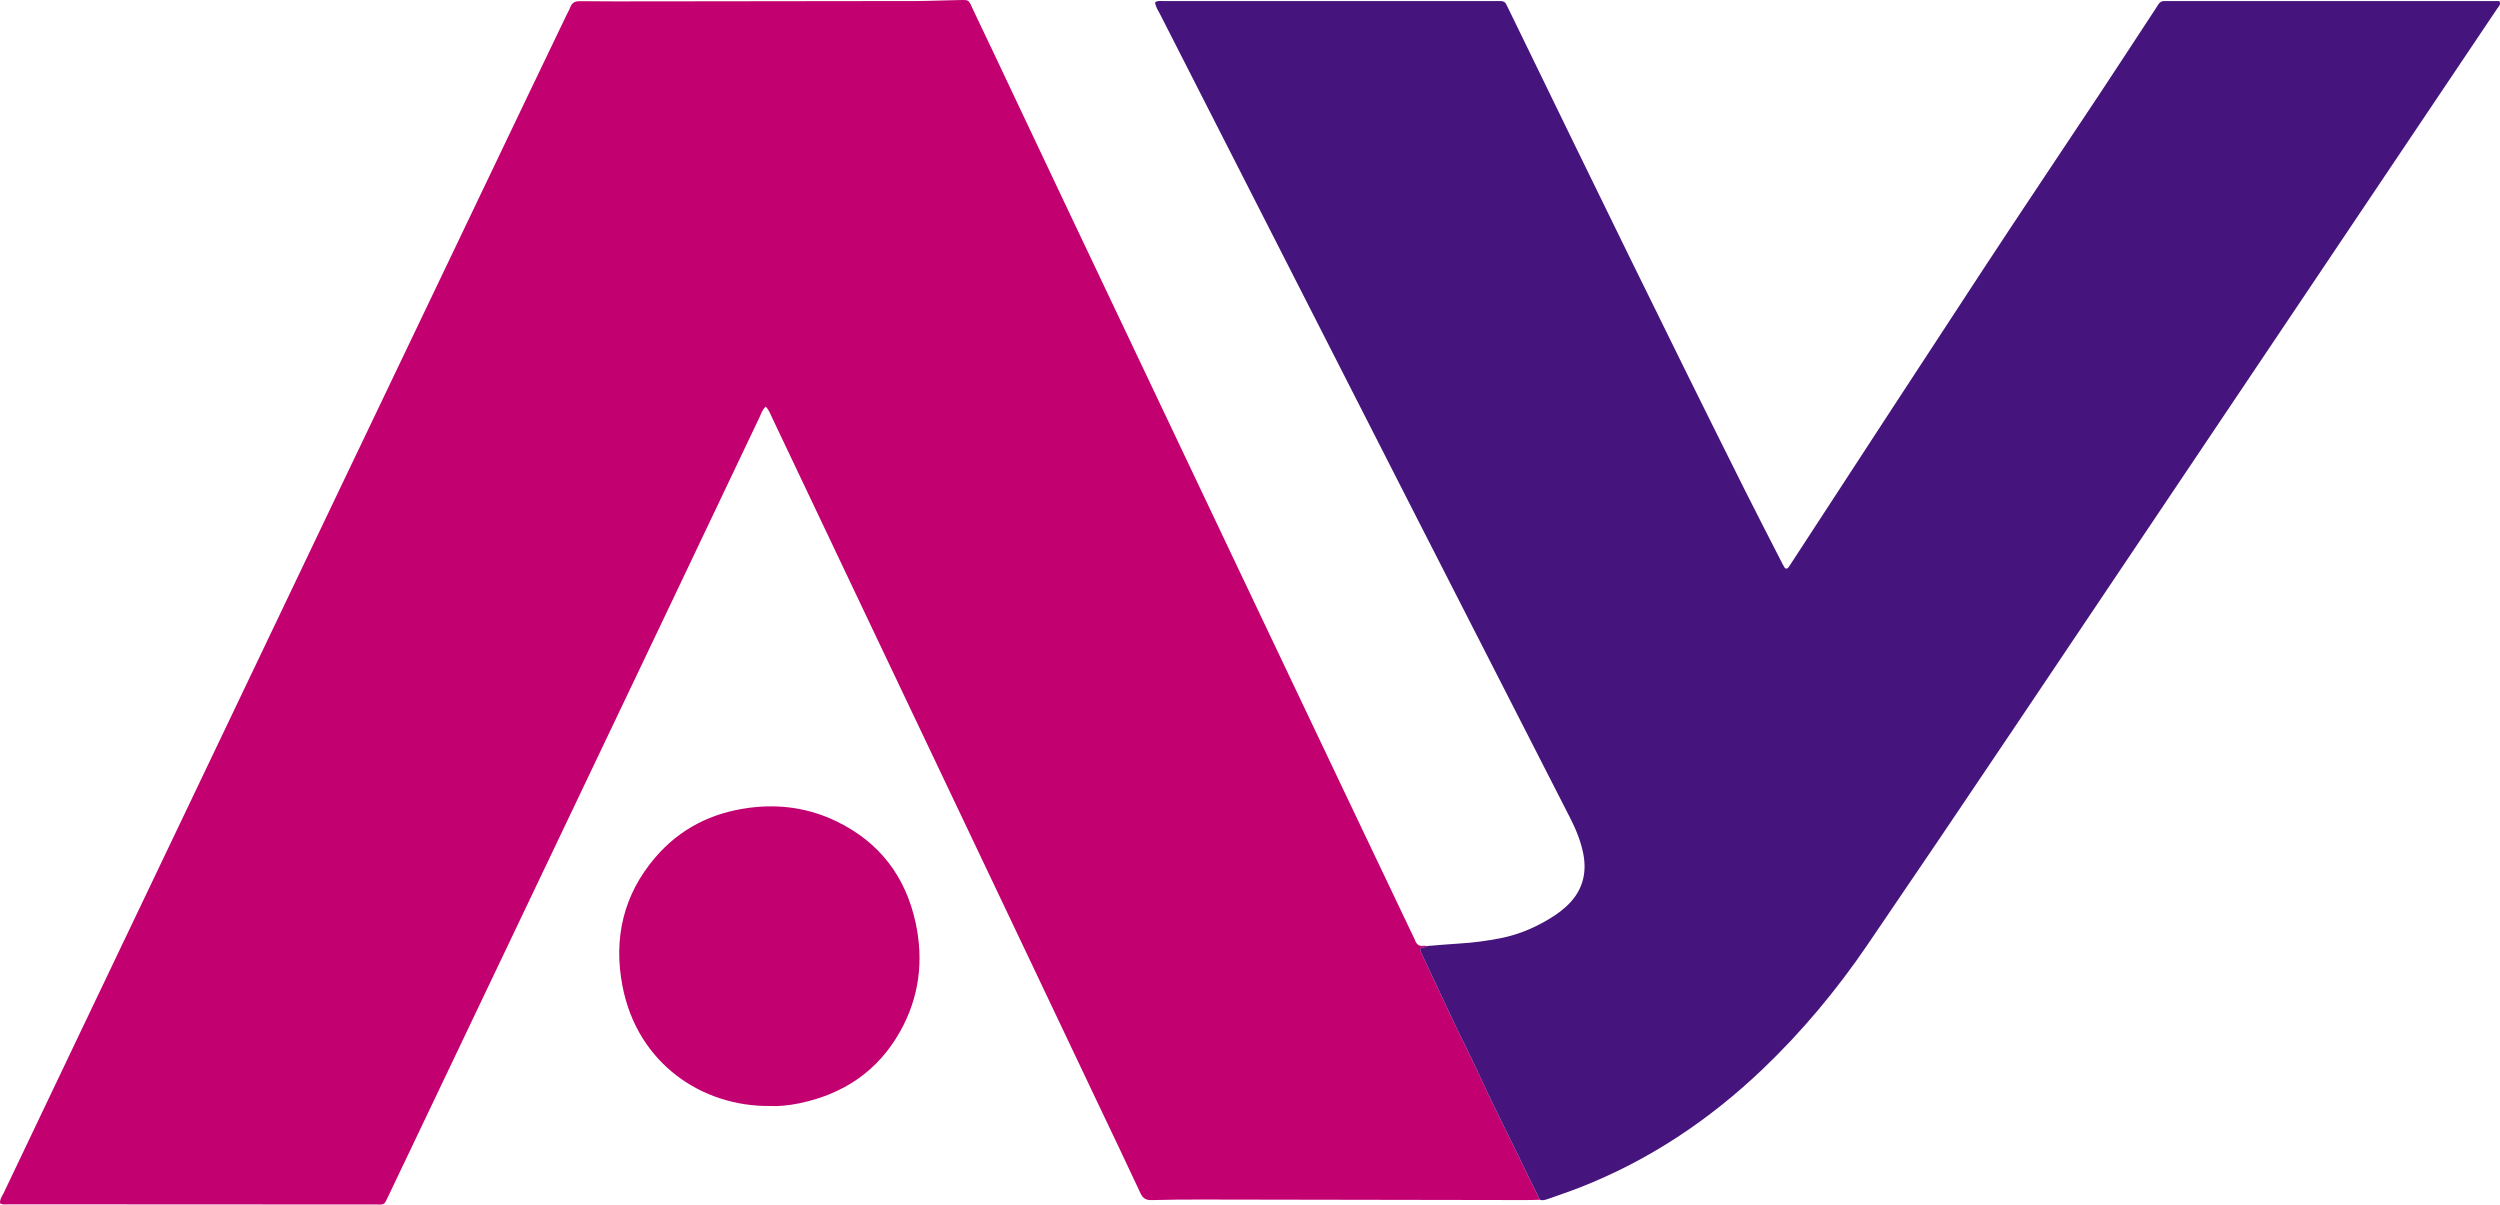
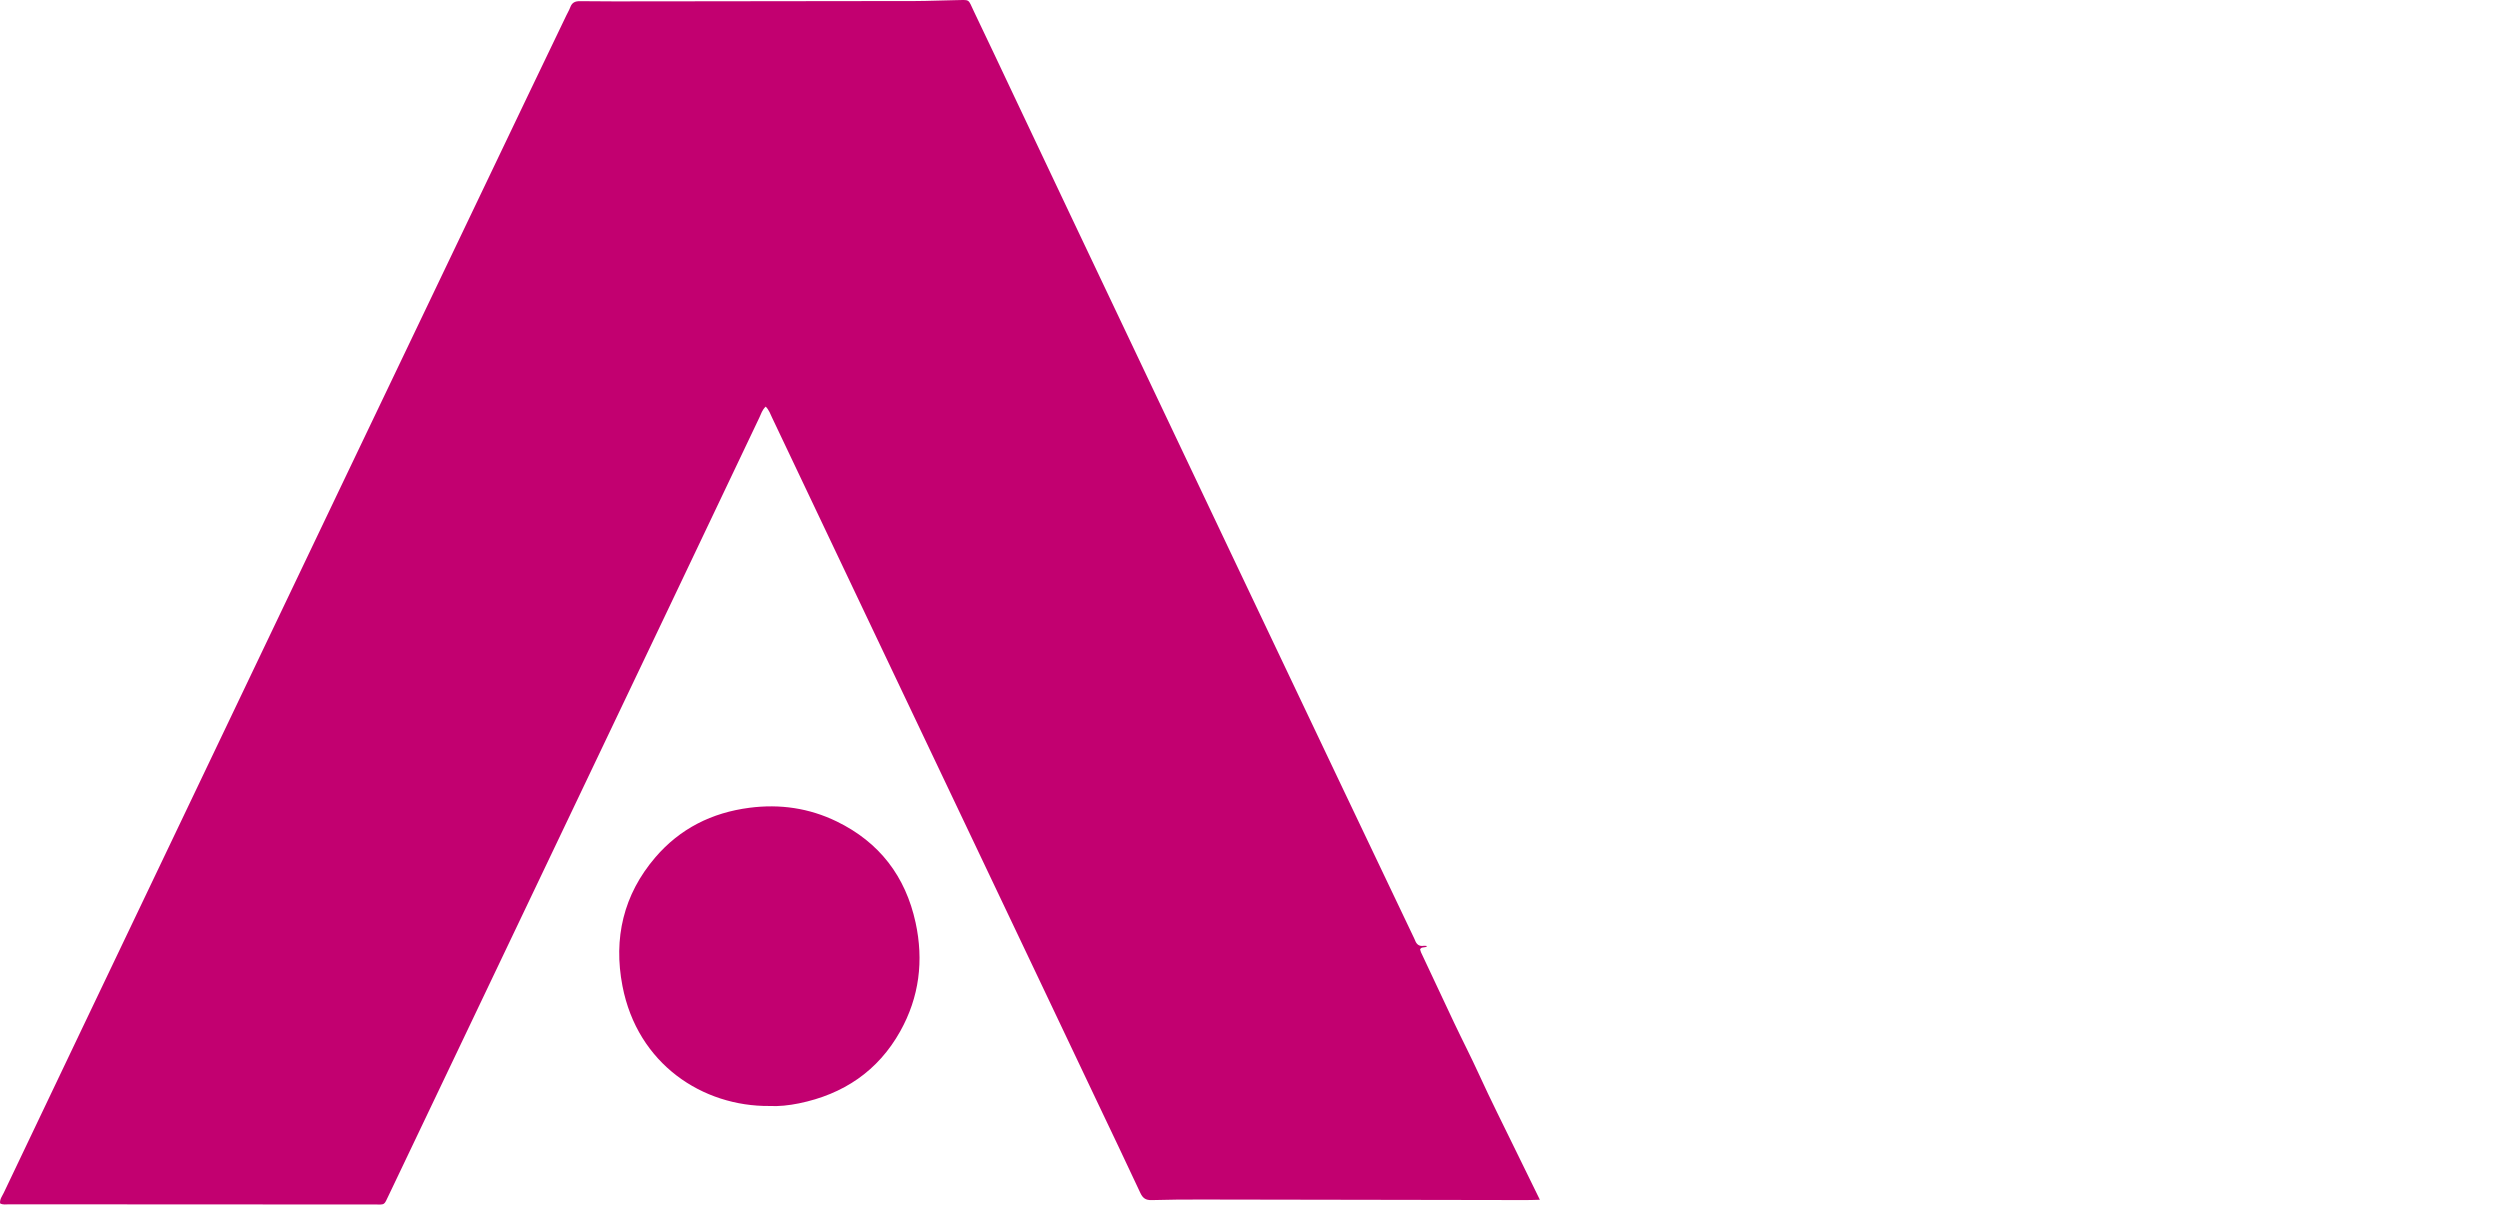
<svg xmlns="http://www.w3.org/2000/svg" width="440" height="212" viewBox="0 0 440 212" fill="none">
  <g clip-path="url(#clip0_53_19097)">
    <path d="M271.018 211.16C270.21 211.179 269.403 211.214 268.596 211.213C249.524 211.183 230.45 211.143 211.377 211.118C208.48 211.114 205.58 211.135 202.685 211.217C201.663 211.246 201.133 210.885 200.699 209.952C198.177 204.529 195.584 199.137 193.017 193.734C189.643 186.632 186.273 179.527 182.897 172.424C172.826 151.24 162.753 130.056 152.685 108.872C147.088 97.095 141.502 85.314 135.902 73.538C135.591 72.884 135.364 72.171 134.766 71.563C134.147 72.127 133.955 72.844 133.654 73.475C128.247 84.82 122.86 96.175 117.453 107.521C105.251 133.126 93.04 158.725 80.834 184.326C76.698 193.001 72.567 201.68 68.423 210.351C67.536 212.208 67.811 211.99 65.896 211.99C44.463 211.986 23.032 211.976 1.599 211.958C1.077 211.958 0.533 212.082 0.015 211.794C-0.072 211.072 0.381 210.525 0.661 209.937C5.25 200.286 9.853 190.642 14.457 180.998C29.516 149.459 44.571 117.919 59.638 86.384C70.736 63.157 81.847 39.937 92.955 16.715C95.189 12.047 97.433 7.384 99.673 2.719C99.906 2.233 100.186 1.768 100.373 1.267C100.676 0.453 101.209 0.196 102.079 0.207C105.92 0.256 109.761 0.242 113.603 0.239C129.442 0.224 145.28 0.212 161.117 0.182C163.407 0.178 165.698 0.064 167.988 0.032C170.867 -0.007 170.284 -0.322 171.45 2.101C173.81 7.007 176.121 11.935 178.451 16.856C181.73 23.781 185.001 30.71 188.286 37.632C198.084 58.276 207.884 78.92 217.688 99.562C223.945 112.737 230.207 125.908 236.473 139.079C240.602 147.758 244.741 156.431 248.875 165.109C248.933 165.23 248.995 165.351 249.041 165.476C249.298 166.191 249.751 166.588 250.564 166.463C250.758 166.433 250.966 166.484 251.169 166.499C250.873 166.916 250.202 166.527 249.94 167.08C249.992 167.252 250.025 167.452 250.108 167.63C252.043 171.759 253.976 175.889 255.926 180.011C257.361 183.043 258.902 186.02 260.296 189.075C262.355 193.591 264.598 198.023 266.77 202.488C268.176 205.382 269.601 208.27 271.018 211.16Z" fill="#C20070" />
-     <path d="M271.017 211.161C269.6 208.271 268.176 205.383 266.766 202.487C264.593 198.023 262.351 193.59 260.291 189.074C258.898 186.02 257.355 183.043 255.922 180.01C253.972 175.888 252.039 171.759 250.104 167.629C250.021 167.453 249.988 167.253 249.936 167.08C250.196 166.526 250.869 166.915 251.165 166.499C253.111 166.346 255.056 166.166 257.006 166.05C259.365 165.911 261.699 165.587 264.013 165.14C267.498 164.466 270.687 163.053 273.642 161.112C274.314 160.67 274.956 160.168 275.556 159.63C278.412 157.07 279.398 153.893 278.636 150.153C278.189 147.961 277.345 145.916 276.334 143.933C274.288 139.921 272.234 135.913 270.184 131.902C263.177 118.195 256.163 104.491 249.169 90.777C234.172 61.374 219.184 31.966 204.2 2.556C203.845 1.859 203.36 1.198 203.297 0.402C203.802 0.072 204.282 0.188 204.735 0.188C224.214 0.182 243.692 0.183 263.171 0.183C263.508 0.183 263.845 0.188 264.182 0.191C264.63 0.193 264.931 0.396 265.127 0.807C265.677 1.961 266.248 3.102 266.807 4.251C280.122 31.636 293.459 59.009 307.087 86.24C309.192 90.448 311.36 94.626 313.5 98.816C313.683 99.175 313.858 99.54 314.077 99.878C314.262 100.166 314.537 100.132 314.73 99.893C314.982 99.58 315.187 99.228 315.407 98.892C326.585 81.771 337.731 64.631 348.95 47.536C355.777 37.133 362.724 26.809 369.598 16.438C372.794 11.617 375.949 6.768 379.122 1.933C379.381 1.54 379.648 1.152 379.892 0.75C380.123 0.368 380.449 0.187 380.89 0.189C381.295 0.192 381.698 0.184 382.103 0.184C400.84 0.184 419.577 0.184 438.315 0.184C438.851 0.184 439.388 0.184 439.884 0.184C440.216 0.821 439.76 1.14 439.519 1.5C435.024 8.204 430.515 14.899 426.015 21.6C402.056 57.283 378.11 92.973 354.135 128.646C345.656 141.262 337.148 153.861 328.581 166.418C323.222 174.274 317.15 181.555 310.26 188.137C300.861 197.116 290.236 204.215 278.094 208.981C276.277 209.694 274.424 210.309 272.586 210.966C272.077 211.147 271.571 211.344 271.017 211.161Z" fill="#45147D" />
    <path d="M135.462 194.653C123.69 194.776 112.198 187.298 109.552 173.53C107.942 165.154 109.709 157.468 115.336 150.899C119.679 145.827 125.291 143.022 131.915 142.167C137.273 141.475 142.411 142.221 147.259 144.576C154.782 148.232 159.376 154.253 161.141 162.367C162.595 169.044 161.803 175.49 158.446 181.497C154.528 188.508 148.439 192.588 140.624 194.19C138.84 194.553 137.027 194.743 135.462 194.653Z" fill="#C20070" />
  </g>
  <defs>
    <clipPath id="clip0_53_19097">
      <rect width="440" height="212" fill="white" />
    </clipPath>
  </defs>
</svg>